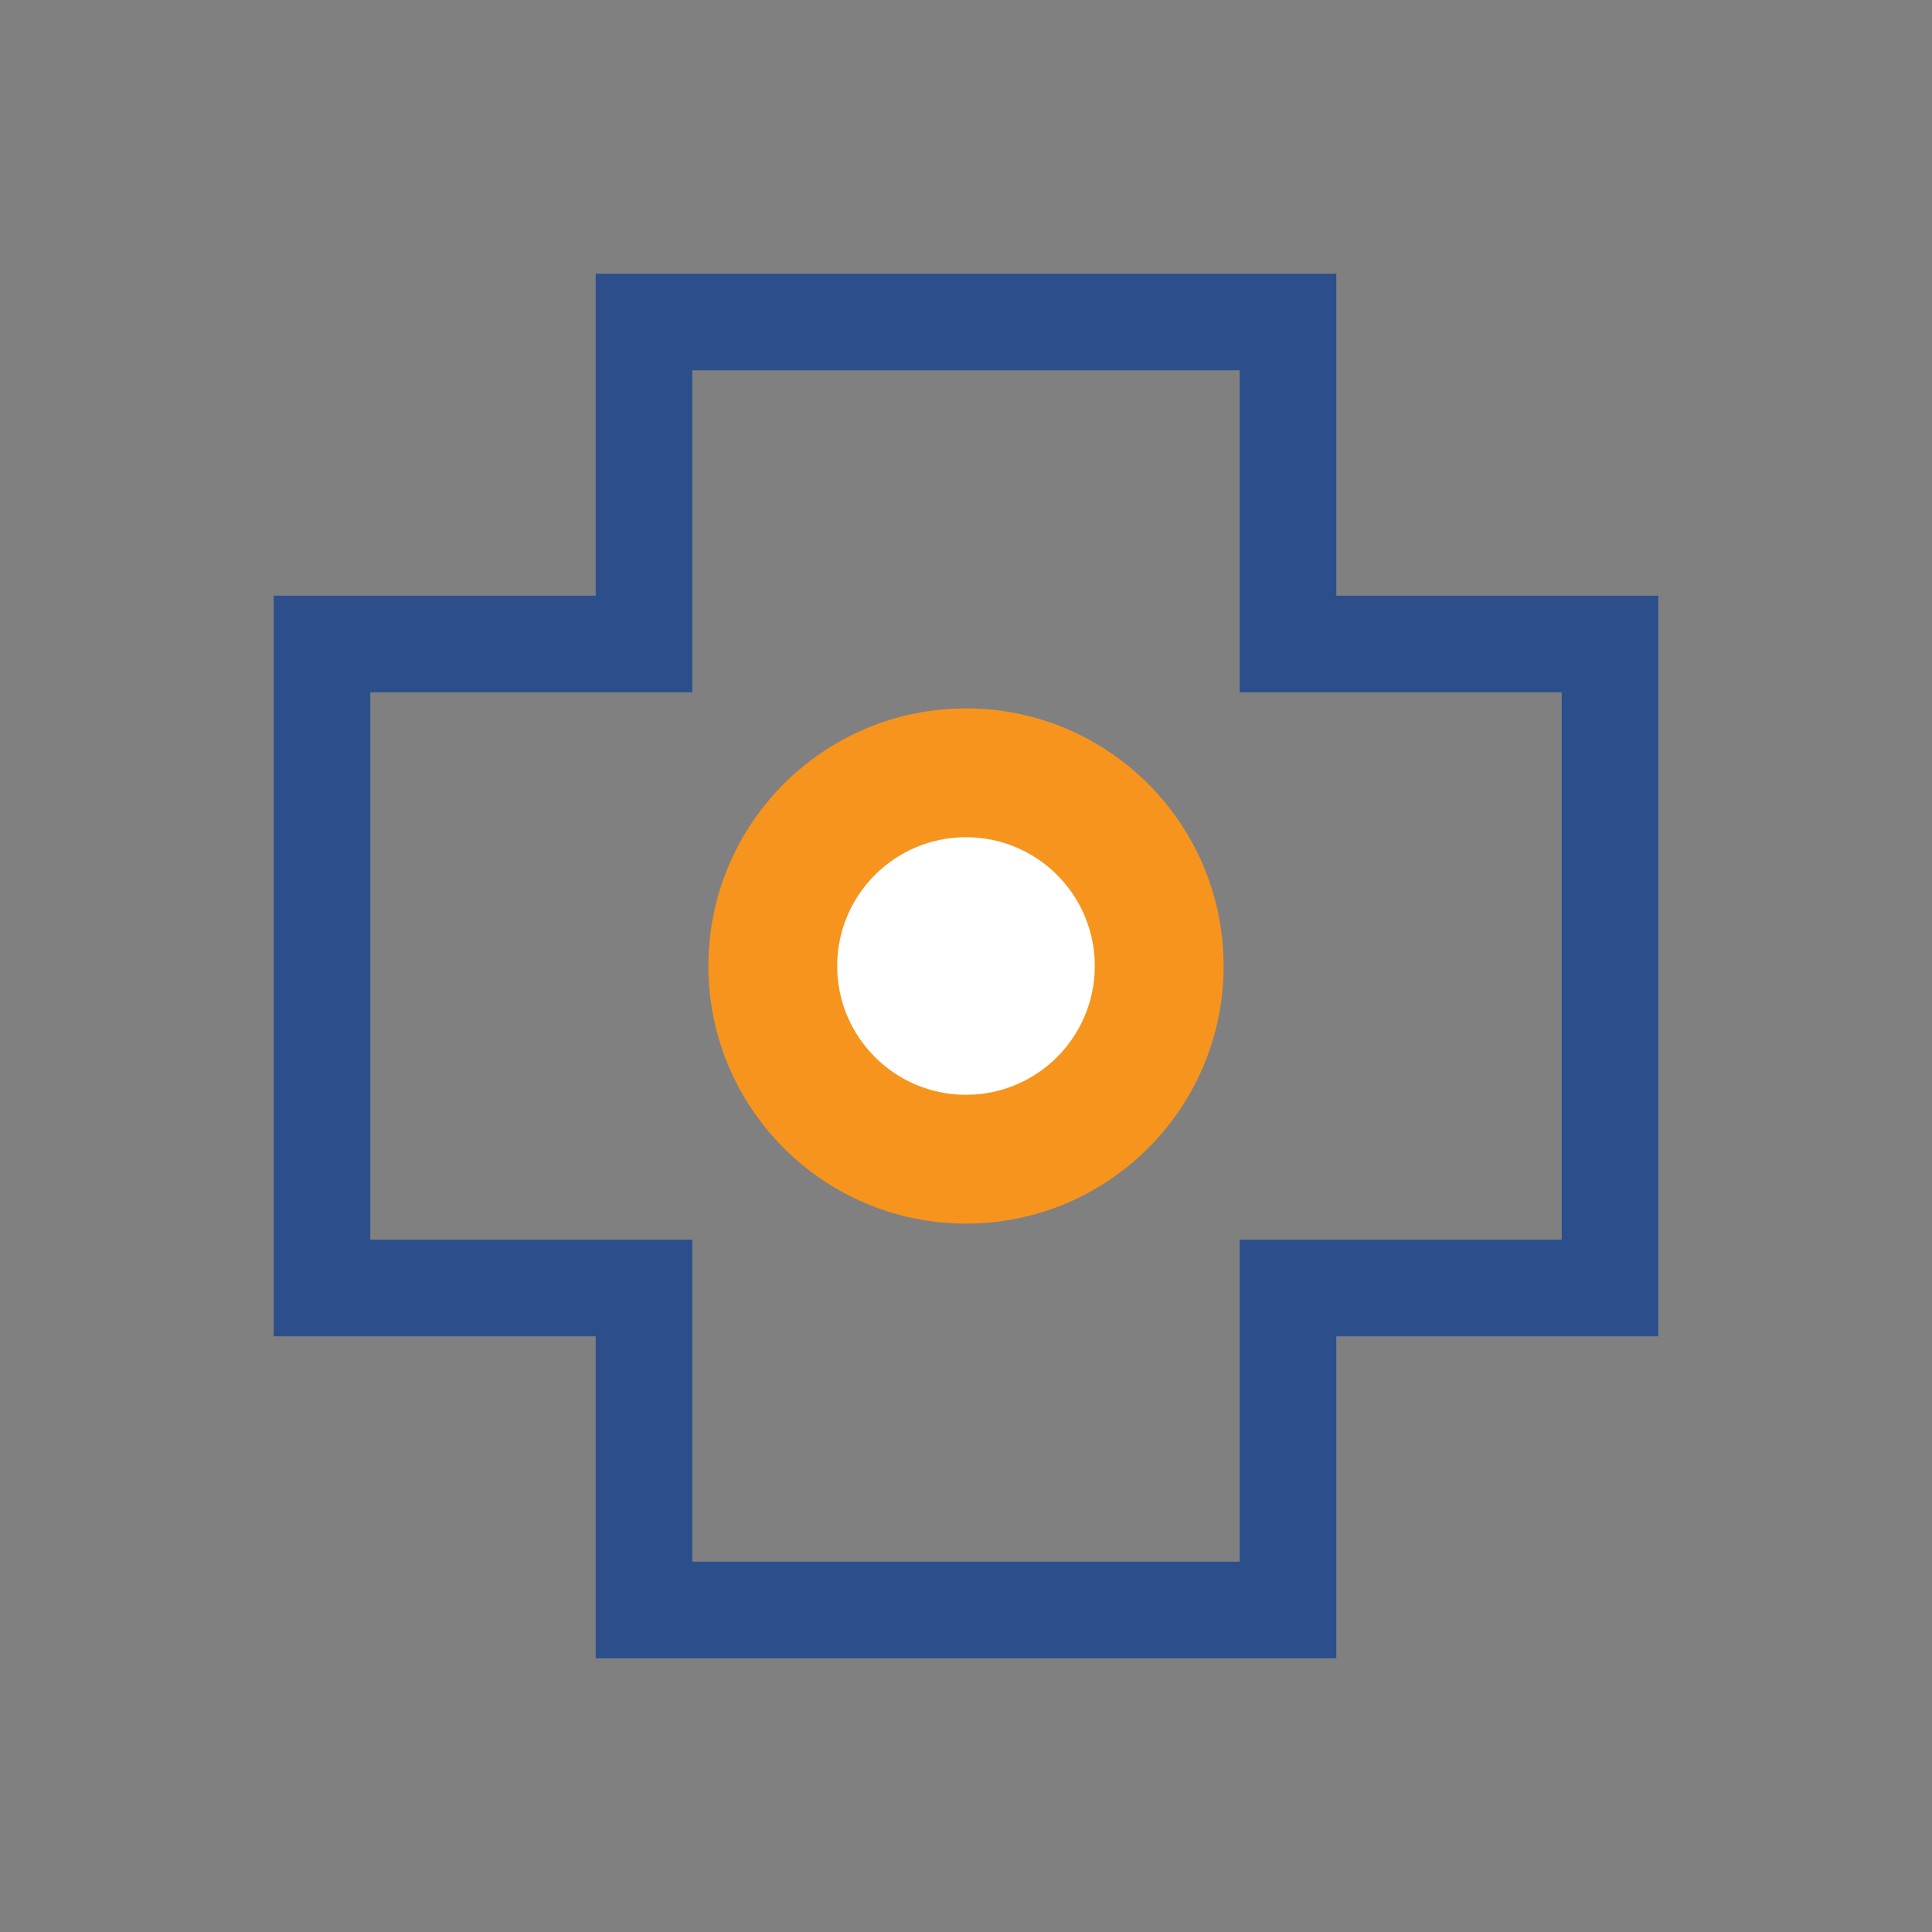
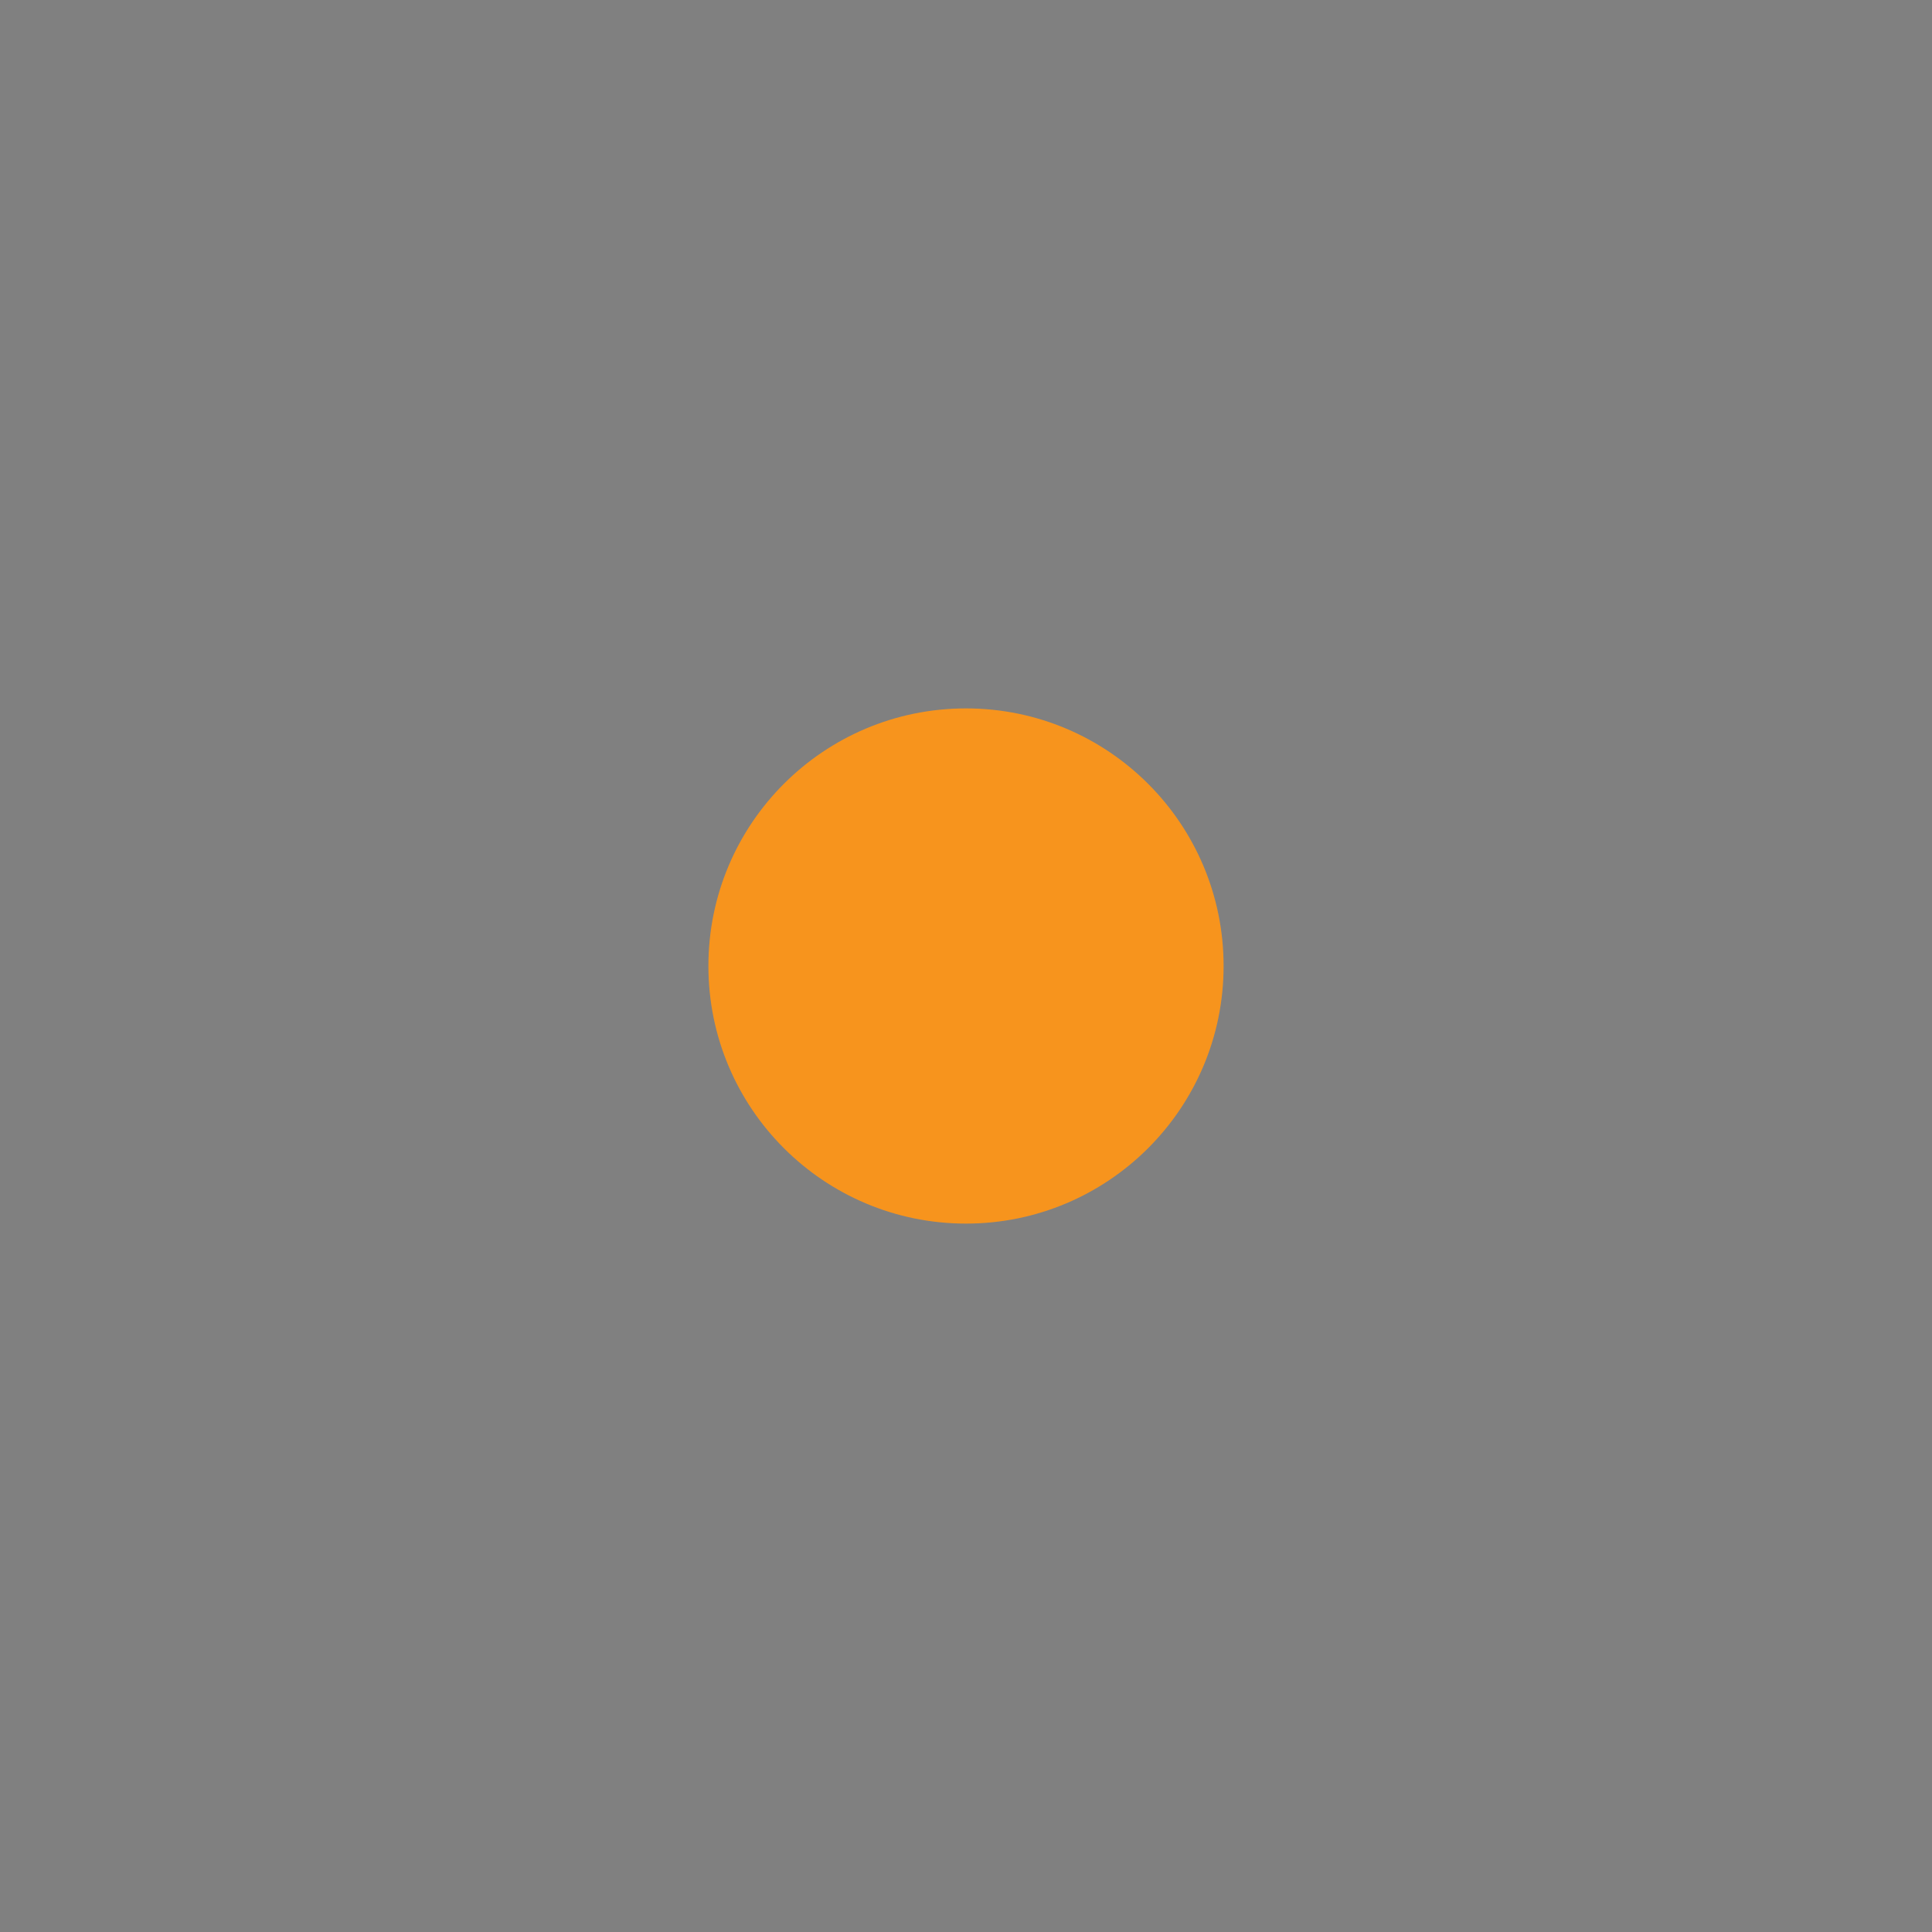
<svg xmlns="http://www.w3.org/2000/svg" width="60" height="60" viewBox="0 0 60 60">
  <rect x="0" y="0" width="60" height="60" fill="#808080" stroke="none" />
-   <path d="M20,10 L40,10 L40,20 L50,20 L50,40 L40,40 L40,50 L20,50 L20,40 L10,40 L10,20 L20,20 Z" fill="none" stroke="#2c4f8c" stroke-width="3" />
  <circle cx="30" cy="30" r="8" fill="#f7941d" />
-   <circle cx="30" cy="30" r="4" fill="white" />
</svg>